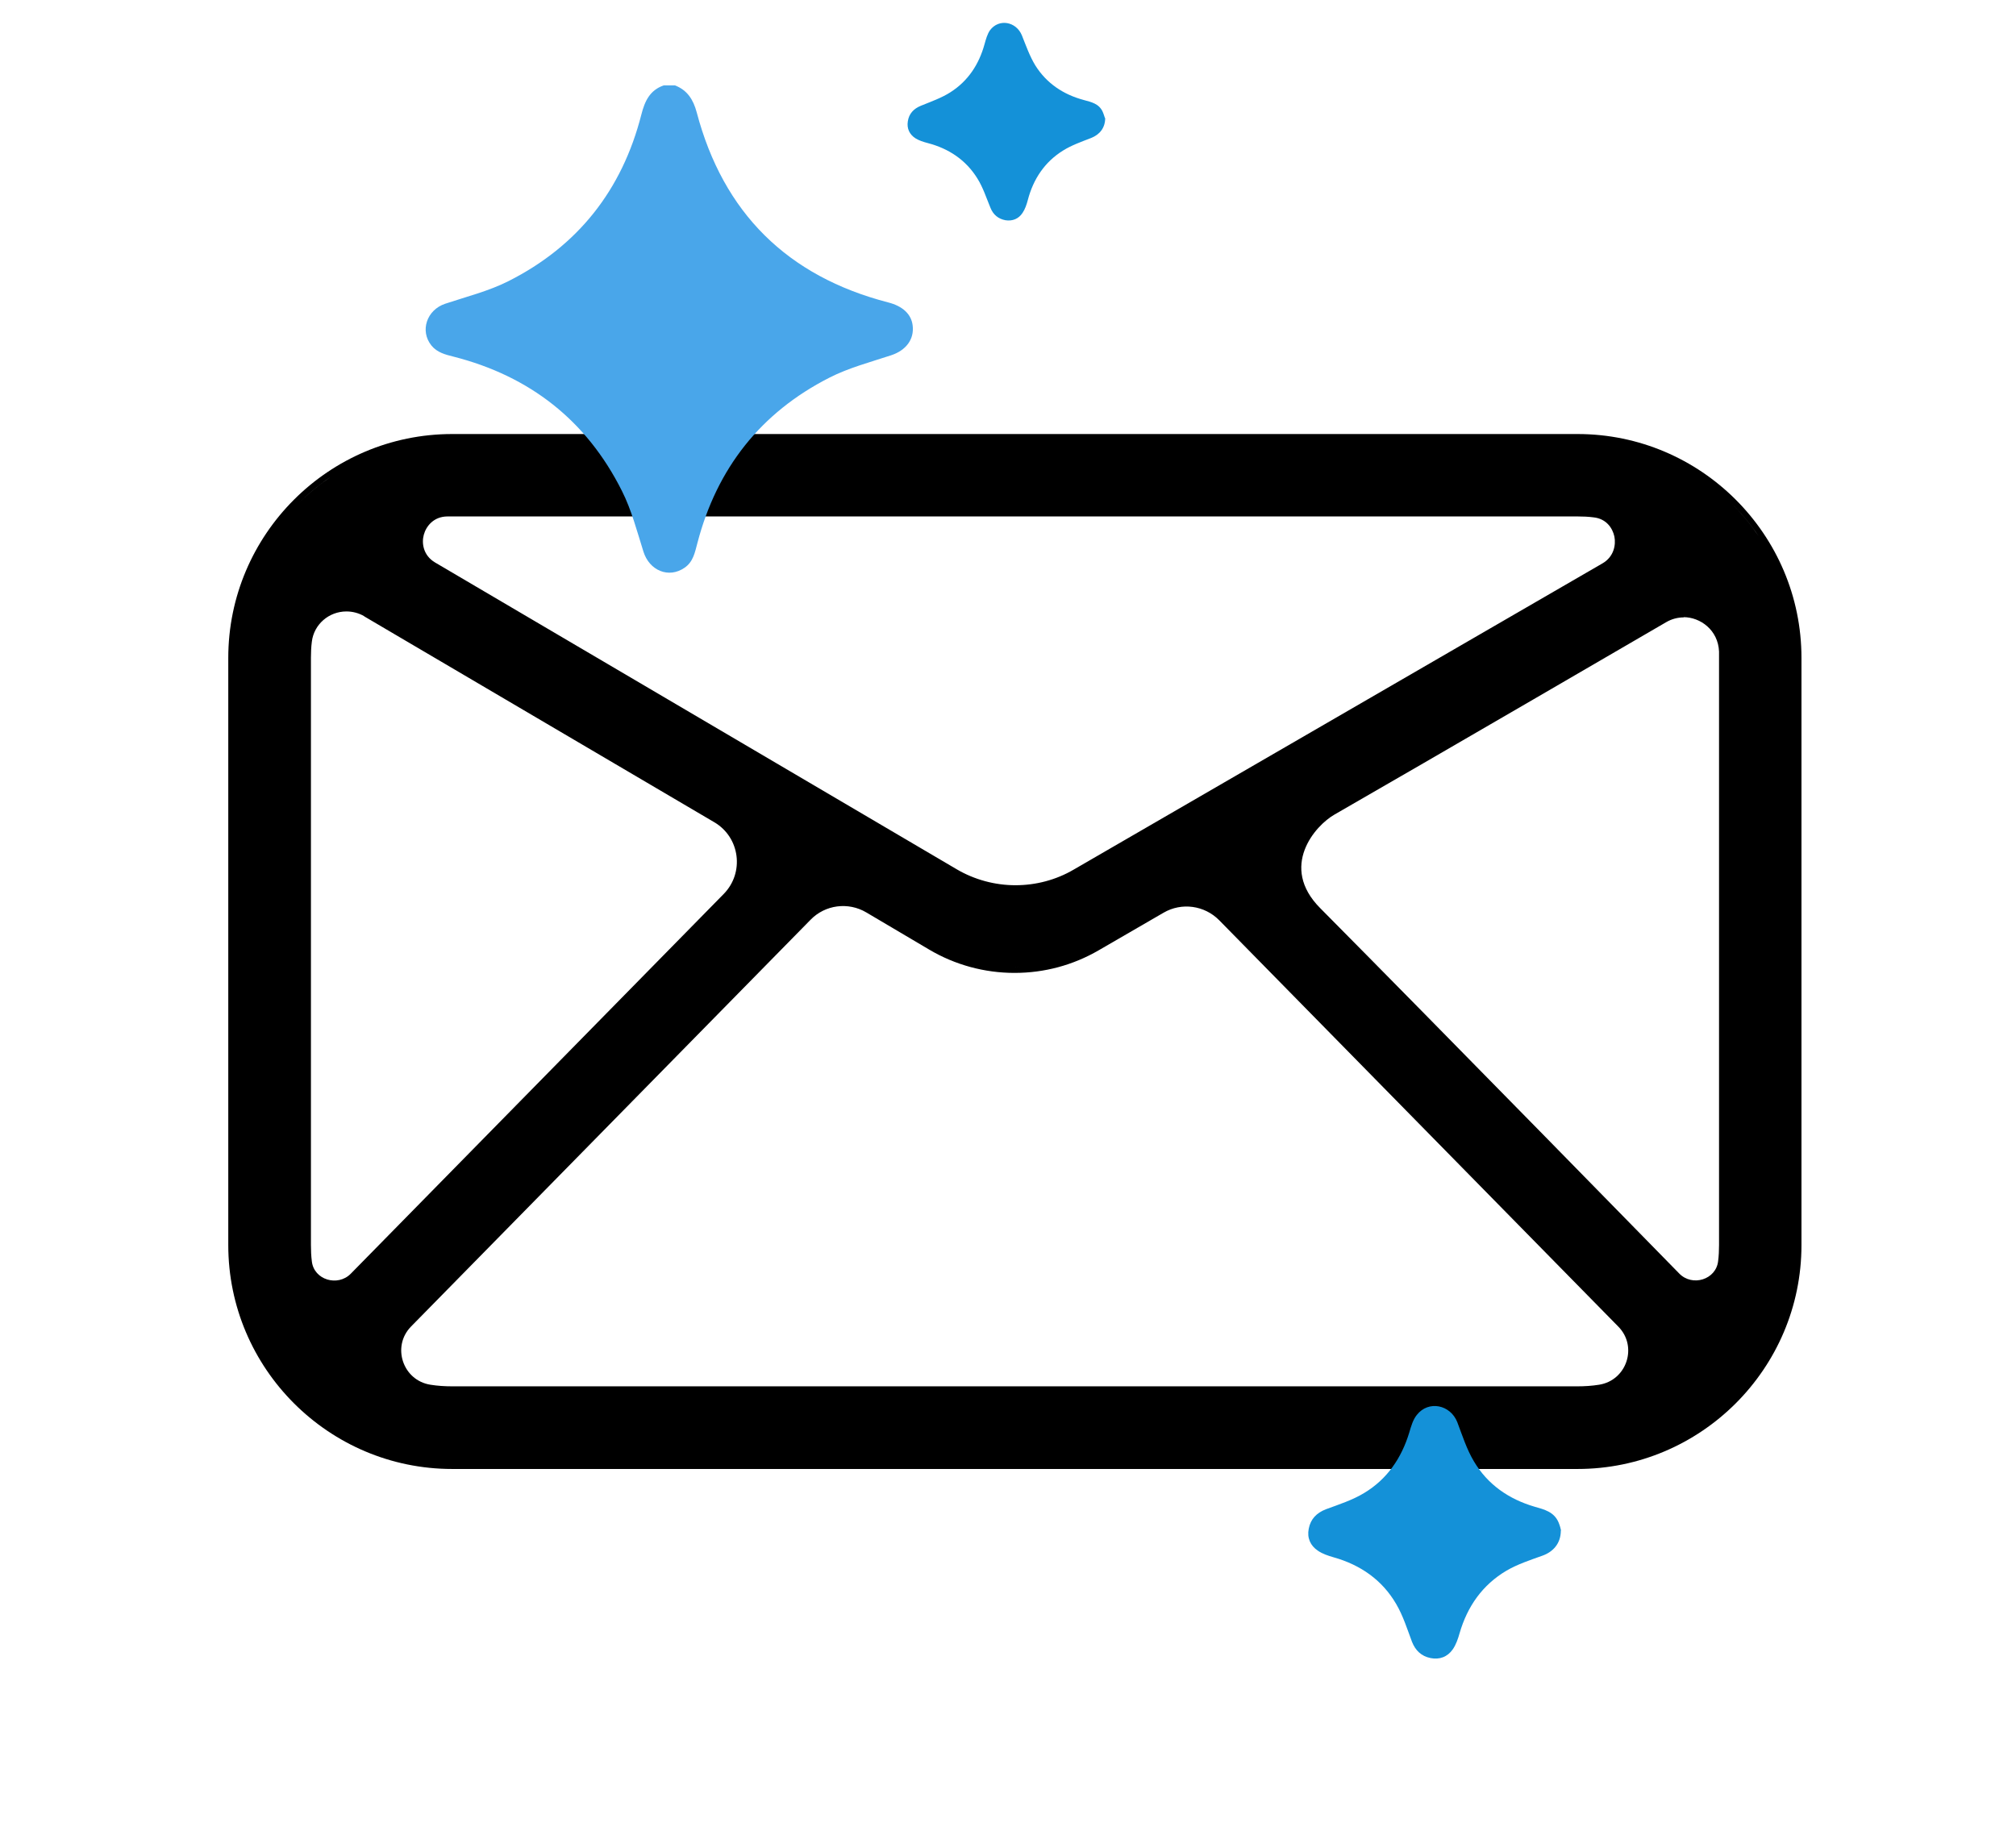
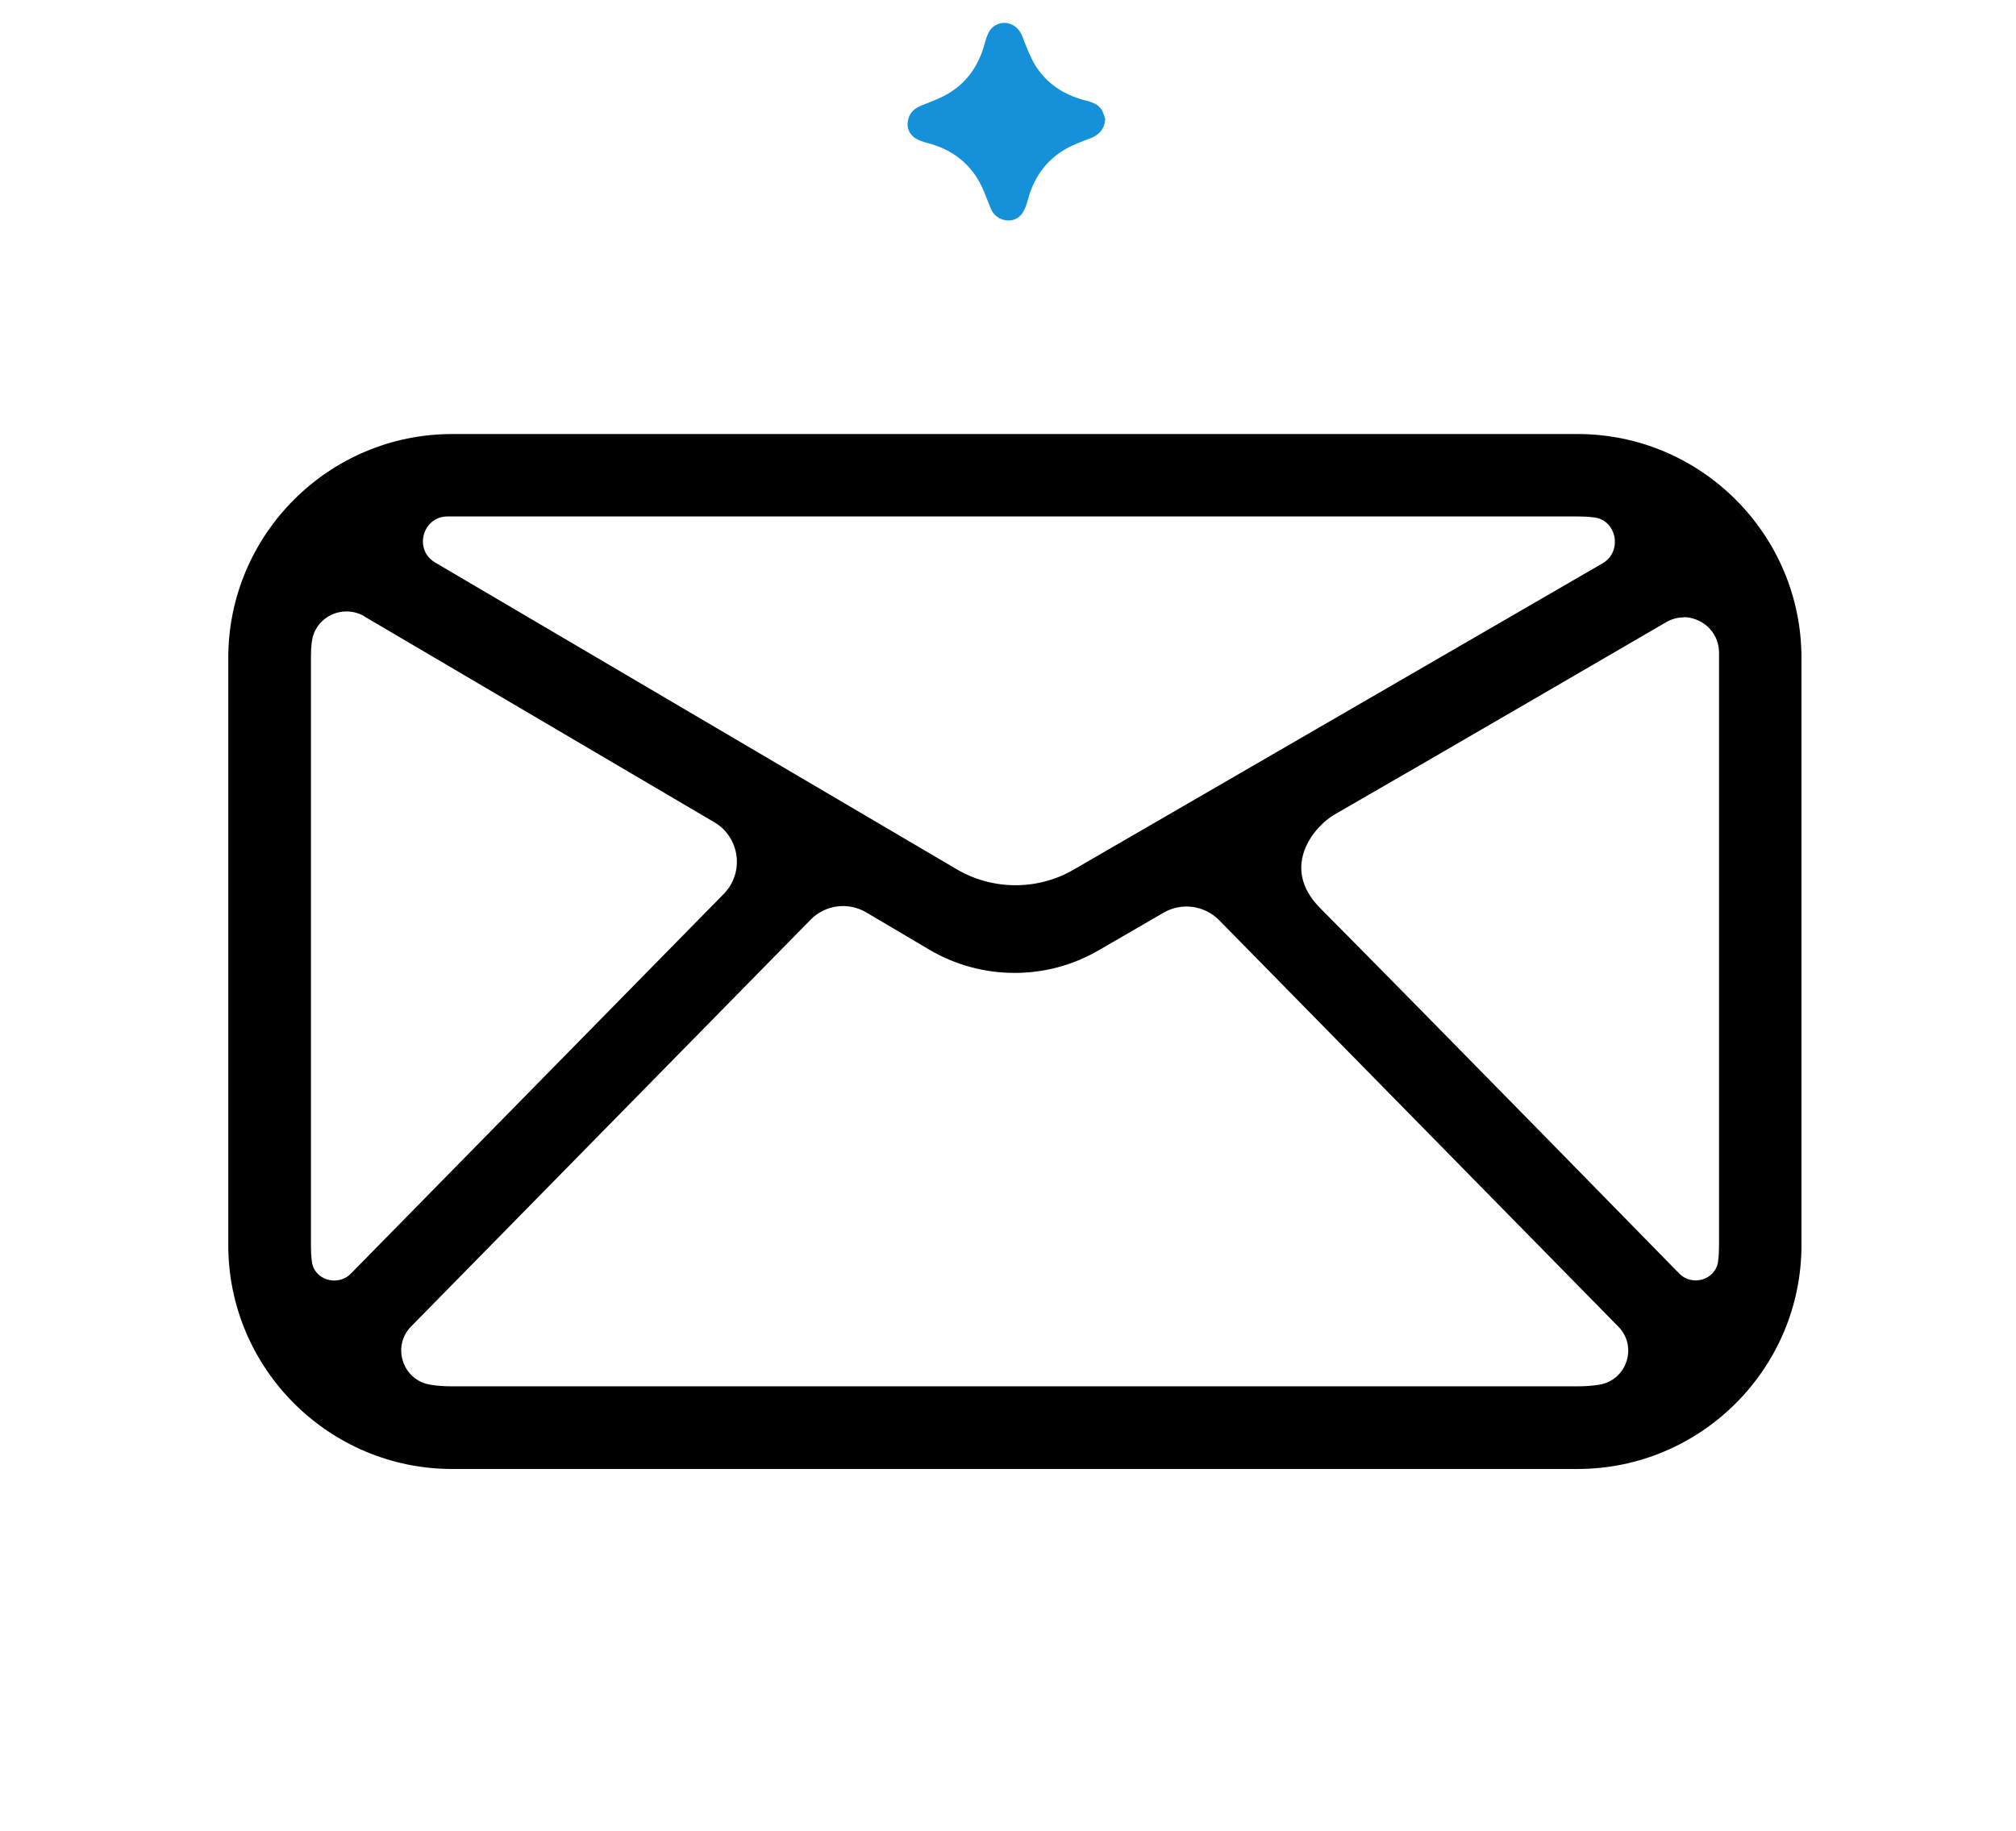
<svg xmlns="http://www.w3.org/2000/svg" id="Layer_1" data-name="Layer 1" viewBox="0 0 88.05 79.99">
  <defs>
    <style>
      .cls-1 {
        fill: #fff;
        filter: url(#drop-shadow-13);
      }

      .cls-2 {
        fill: #1491d8;
      }

      .cls-3 {
        fill: #49a6ea;
      }
    </style>
    <filter id="drop-shadow-13" x="-1" y="14.15" width="92" height="68" filterUnits="userSpaceOnUse">
      <feOffset dx="0" dy="6" />
      <feGaussianBlur result="blur" stdDeviation="4" />
      <feFlood flood-color="#000" flood-opacity=".15" />
      <feComposite in2="blur" operator="in" />
      <feComposite in="SourceGraphic" />
    </filter>
  </defs>
-   <rect class="cls-1" x="11.23" y="20.55" width="66.99" height="42.81" rx="9" ry="9" />
  <path class="cls-2" d="M48.27,5.15c0,.44-.24.73-.62.88-.41.16-.84.31-1.21.54-.81.5-1.31,1.25-1.55,2.17-.05.19-.12.4-.23.56-.17.26-.44.37-.75.32-.31-.06-.53-.24-.65-.54-.18-.43-.32-.88-.57-1.28-.5-.81-1.25-1.31-2.17-1.55-.19-.05-.38-.11-.54-.21-.26-.17-.38-.43-.33-.74.05-.33.25-.55.57-.68.44-.18.9-.34,1.29-.59.77-.49,1.25-1.22,1.49-2.1.06-.21.12-.44.24-.61.39-.52,1.14-.38,1.39.22.18.45.34.91.59,1.32.49.78,1.22,1.27,2.12,1.51.33.09.66.16.82.51.05.11.08.23.1.28Z" />
  <path d="M68.91,18.96H19.75c-5.39,0-9.78,4.39-9.78,9.78v25.65c0,5.39,4.39,9.78,9.78,9.78h49.15c5.39,0,9.78-4.39,9.78-9.78v-25.65c0-5.39-4.39-9.78-9.78-9.78ZM73.53,26.96c.73,0,1.51.56,1.55,1.5,0,.09,0,.18,0,.28v25.65c0,.24-.01.47-.04.7-.09.81-1.13,1.13-1.7.54,0,0-10.65-10.89-15.68-15.96-1.8-1.81-.22-3.61.63-4.09,3.85-2.21,14.48-8.4,14.48-8.4.24-.14.5-.21.77-.21ZM70.4,22.71c-.19-.19-.45-.32-.76-.36.31.04.57.17.76.36ZM18.51,23.36c.1-.37.43-.8,1.04-.8h.2s49.15,0,49.15,0c.24,0,.47.01.7.04.56.06.83.47.91.84.07.36-.02.88-.52,1.17l-23.1,13.38c-.77.45-1.65.68-2.54.68s-1.79-.24-2.57-.7l-22.78-13.4c-.52-.31-.59-.85-.49-1.21ZM44.85,42.21c-.17.01-.34.03-.51.03,0,0,0,0-.01,0,.18,0,.35-.02.53-.03ZM33.59,37.04h0s-17.56-10.33-17.56-10.33l17.56,10.33ZM15.9,26.92l15.3,9c1.12.66,1.32,2.2.41,3.13l-16.29,16.59c-.57.58-1.61.27-1.7-.54-.03-.23-.04-.47-.04-.72v-25.65c0-.23.01-.47.04-.7.09-.75.74-1.32,1.51-1.32.27,0,.54.07.78.21ZM14.43,20.84c-1.01.69-1.89,1.56-2.58,2.58.69-1.01,1.56-1.89,2.58-2.58ZM19.75,60.56c-.32,0-.64-.02-.95-.07-1.21-.19-1.7-1.67-.85-2.54l17.45-17.77c.64-.66,1.65-.79,2.44-.32l2.74,1.62c1.13.67,2.42,1.02,3.73,1.02s2.56-.34,3.68-.99l2.83-1.64c.79-.46,1.79-.32,2.43.33l17.43,17.75c.86.87.37,2.35-.84,2.54-.31.05-.63.07-.96.07H19.75ZM74.23,20.84c1.01.69,1.89,1.56,2.58,2.58-.69-1.01-1.56-1.89-2.58-2.58Z" />
-   <path class="cls-3" d="M29.48,3.73c.54.21.8.62.95,1.18,1.16,4.39,3.96,7.16,8.36,8.3.63.16,1.01.51,1.07,1,.08.62-.3,1.1-.94,1.31-.91.3-1.86.55-2.7.98-3,1.53-4.91,3.96-5.76,7.22-.11.41-.18.82-.56,1.08-.69.48-1.54.13-1.8-.71-.28-.89-.52-1.82-.94-2.65-1.54-3.07-4.02-5.01-7.35-5.86-.36-.09-.72-.18-.97-.49-.51-.64-.2-1.55.6-1.82.93-.31,1.9-.55,2.77-.99,3.03-1.53,4.96-3.98,5.8-7.27.15-.59.37-1.07.98-1.28h.49Z" />
-   <path class="cls-2" d="M68.17,66.86c0,.56-.33.93-.81,1.1-.53.19-1.08.37-1.56.65-1.05.62-1.71,1.56-2.05,2.73-.07.25-.16.51-.3.71-.23.33-.58.46-.97.38-.4-.08-.66-.33-.81-.71-.21-.56-.39-1.14-.69-1.65-.61-1.05-1.56-1.71-2.73-2.04-.24-.07-.49-.15-.69-.29-.33-.22-.48-.56-.4-.96.08-.42.34-.69.75-.85.57-.21,1.16-.4,1.67-.71,1-.6,1.63-1.52,1.97-2.64.08-.27.16-.56.33-.77.51-.65,1.47-.45,1.77.32.22.58.41,1.18.72,1.7.6,1.02,1.53,1.66,2.66,1.99.42.12.84.22,1.04.68.06.14.1.3.11.36Z" />
</svg>